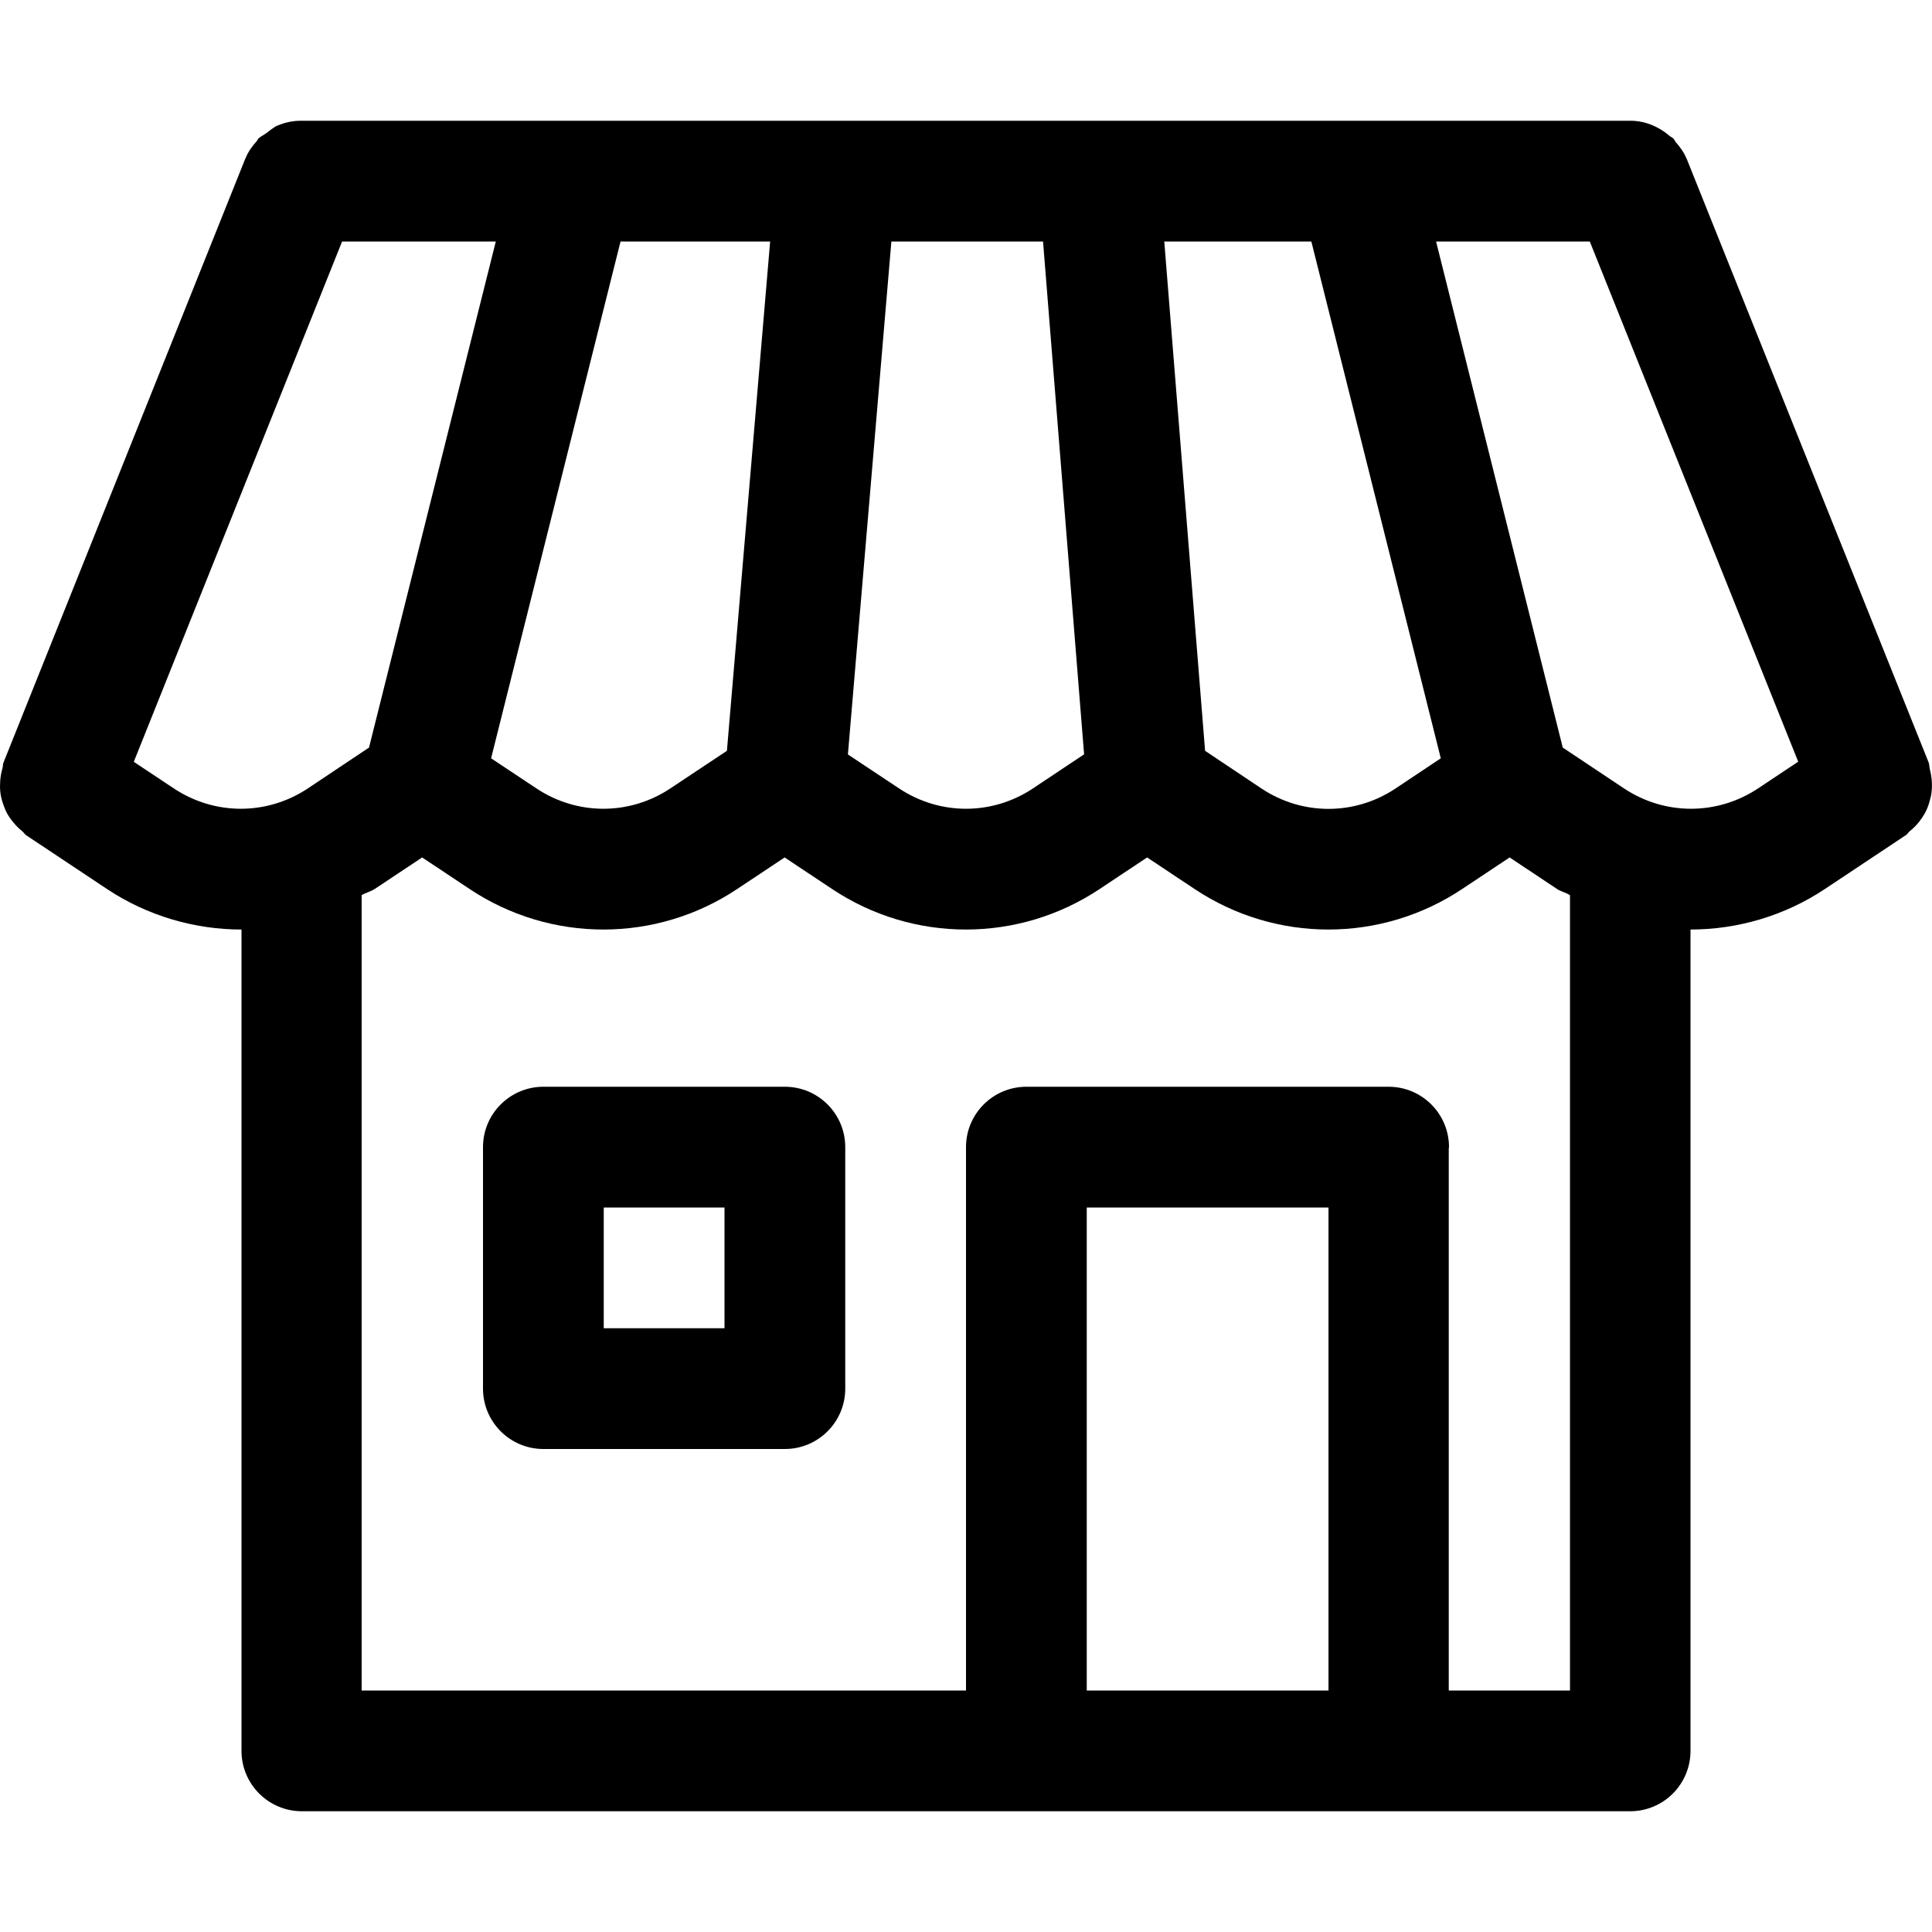
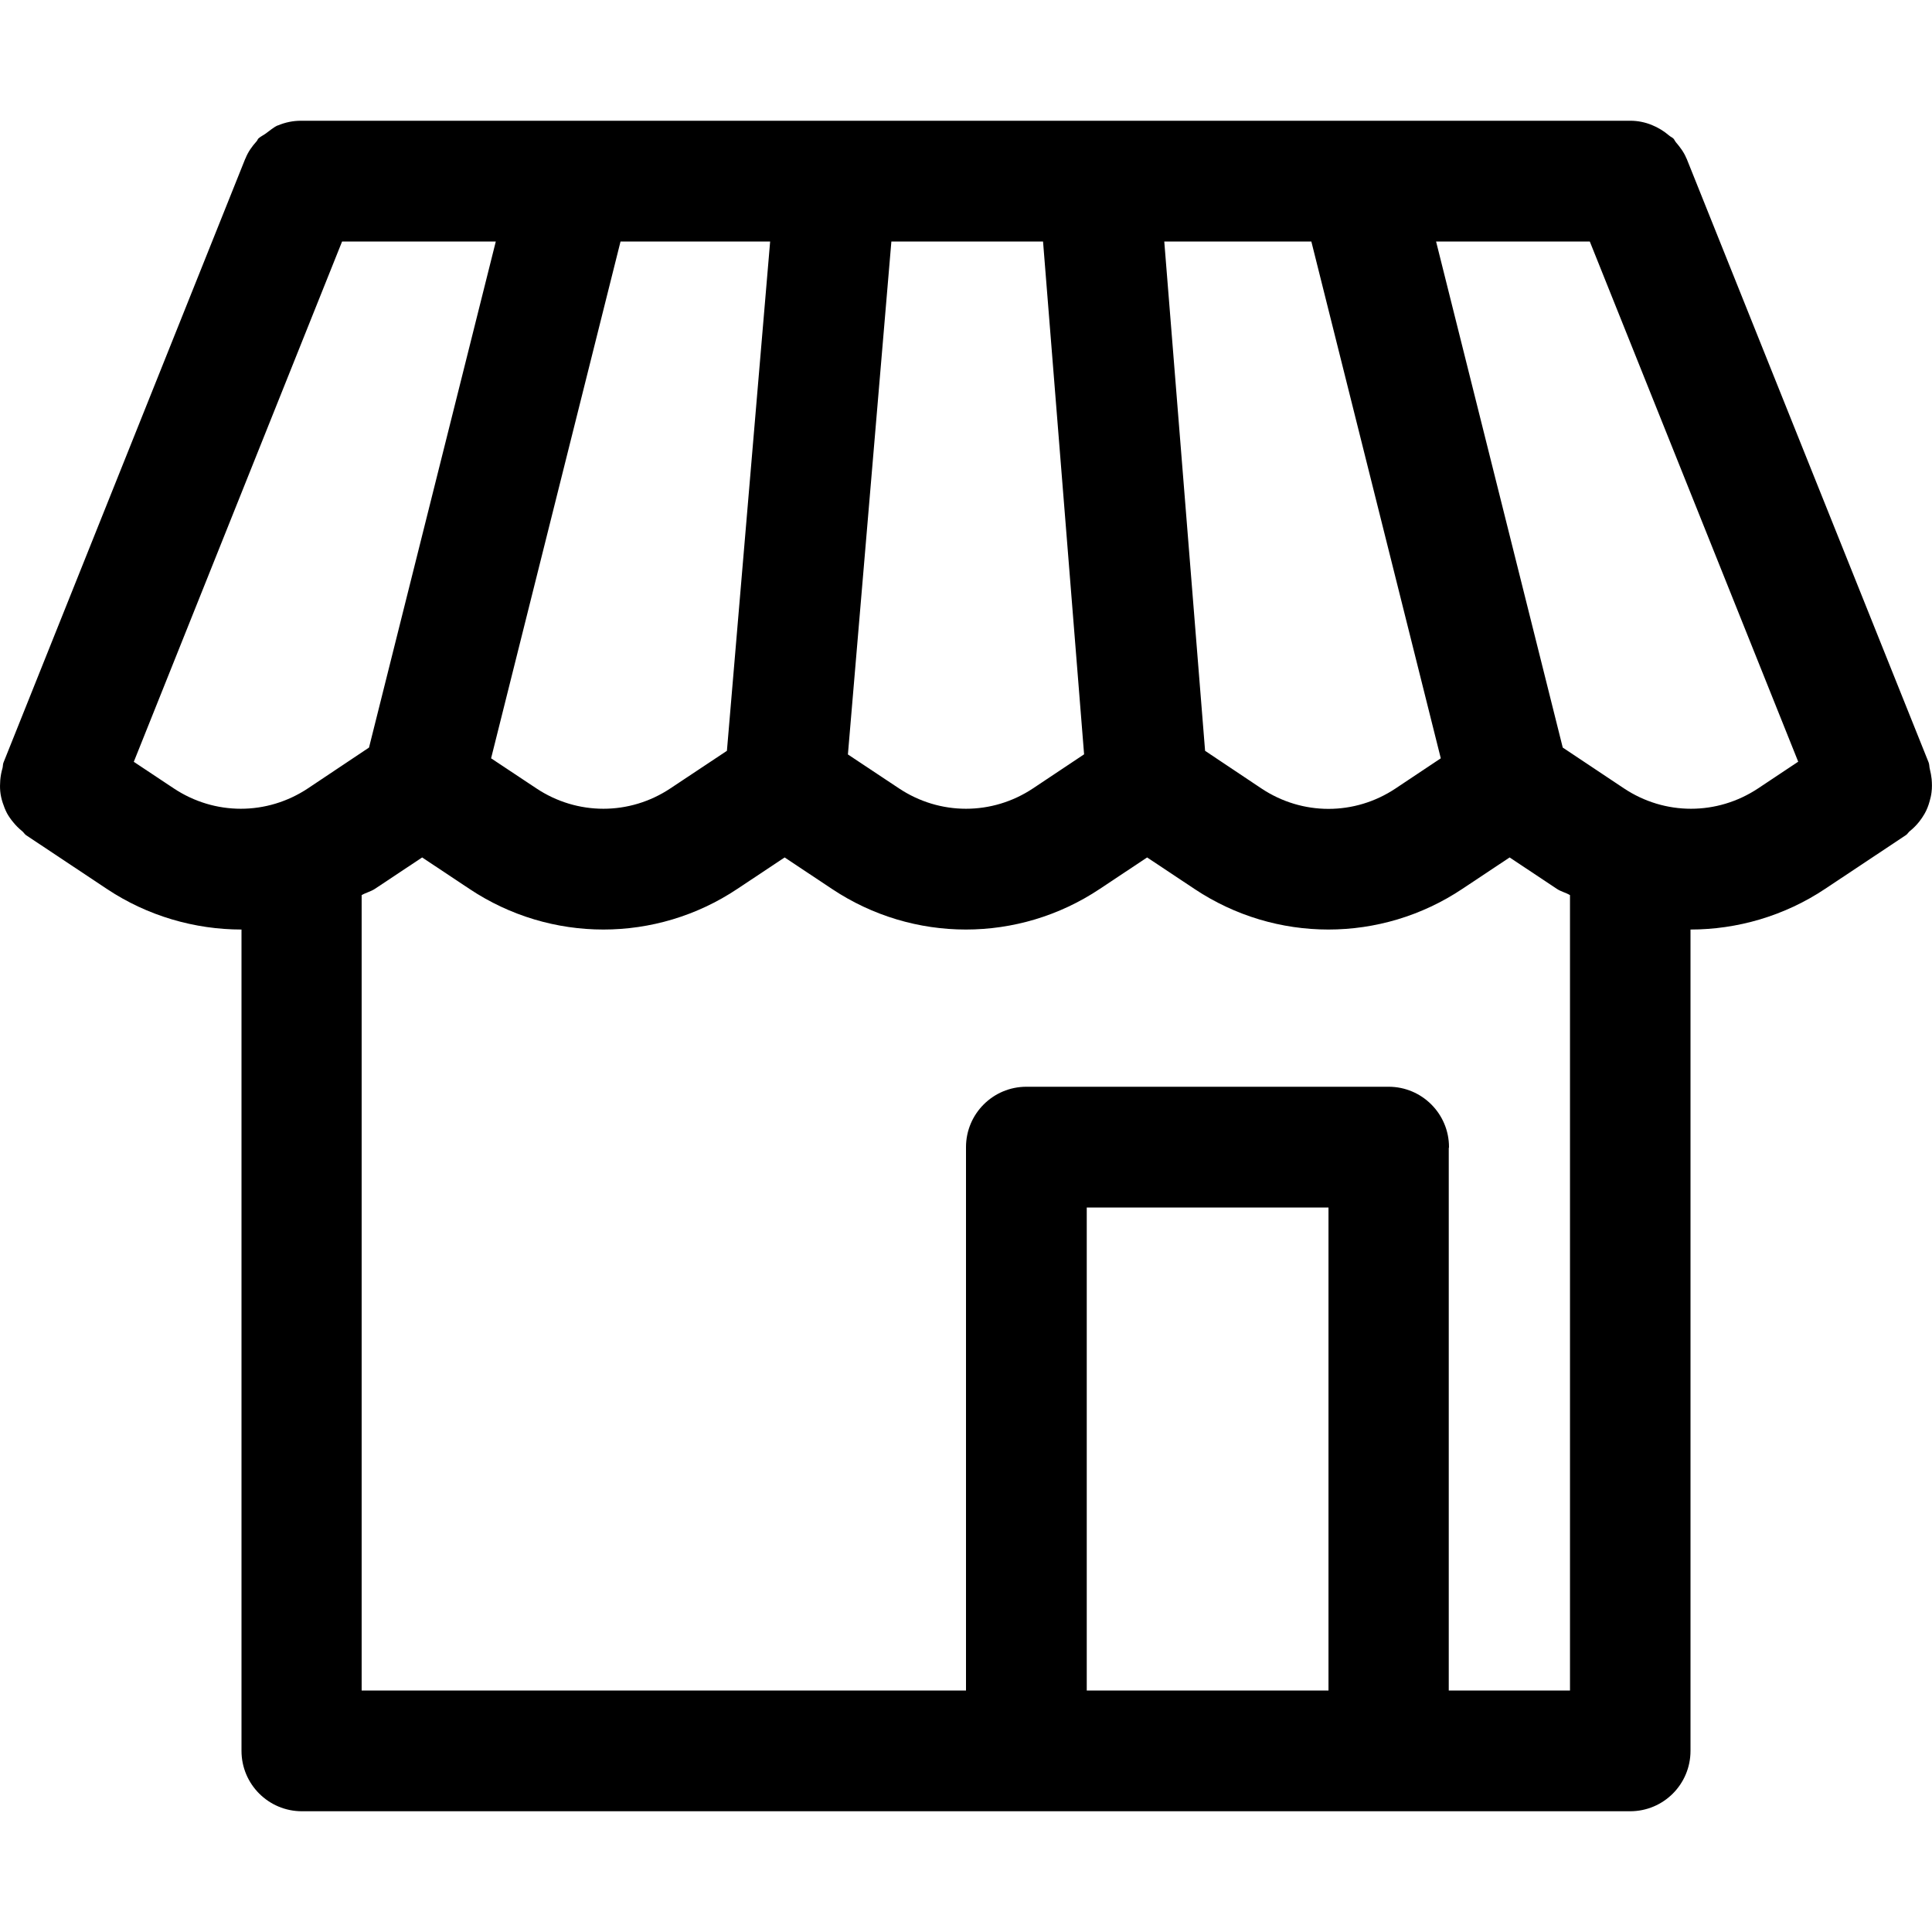
<svg xmlns="http://www.w3.org/2000/svg" version="1.1" id="icons" x="0px" y="0px" width="16px" height="16px" viewBox="0 0 16 16" style="enable-background:new 0 0 16 16;" xml:space="preserve">
  <style type="text/css">

	.st0{fill:#5057FB;}

	.st1{fill:#C93789;}

	.st2{fill:#ED5C36;}

	.st3{fill:#AFB224;}

	.st4{fill:#15B2CC;}

</style>
  <g id="convenience-store_3_">
    <path d="M15.894,6.805c0.016-0.021,0.031-0.042,0.044-0.065c0.019-0.033,0.032-0.067,0.042-0.103    c0.007-0.025,0.013-0.049,0.016-0.075c0.005-0.037,0.004-0.073,0.001-0.11c-0.003-0.028-0.008-0.055-0.015-0.083    c-0.005-0.018-0.003-0.037-0.01-0.055l-2.004-5c0-0.001-0.001-0.002-0.002-0.003c-0.02-0.05-0.053-0.093-0.087-0.133    c-0.008-0.009-0.012-0.022-0.021-0.031c-0.009-0.009-0.023-0.014-0.033-0.023C13.736,1.048,13.625,1.001,13.506,1    c-0.001,0-0.001,0-0.001,0H2.495C2.494,1,2.493,1,2.492,1c-0.065,0-0.129,0.013-0.188,0.038c-0.001,0.001-0.003,0-0.005,0.001    C2.264,1.055,2.234,1.082,2.202,1.105C2.182,1.12,2.158,1.13,2.14,1.147C2.134,1.153,2.132,1.162,2.126,1.169    C2.088,1.211,2.054,1.258,2.033,1.312c0,0.001-0.001,0.002-0.002,0.003l-2.002,5C0.023,6.329,0.025,6.345,0.021,6.36    c-0.01,0.034-0.016,0.067-0.019,0.102c-0.002,0.031-0.003,0.06,0,0.091c0.003,0.032,0.01,0.063,0.02,0.094    c0.01,0.031,0.021,0.059,0.036,0.088C0.073,6.762,0.09,6.786,0.11,6.81c0.022,0.027,0.045,0.05,0.072,0.072    c0.013,0.01,0.02,0.024,0.033,0.034l0.669,0.445C1.221,7.586,1.614,7.698,2,7.698V14.5C2,14.776,2.224,15,2.5,15H13.5    c0.277,0,0.5-0.224,0.5-0.5V7.698c0.386,0,0.778-0.112,1.115-0.337l0.669-0.445c0.012-0.008,0.019-0.021,0.03-0.031    C15.844,6.861,15.87,6.835,15.894,6.805z M6.378,2L6.02,6.218L5.552,6.529c-0.338,0.225-0.772,0.225-1.11,0L4.067,6.28L5.139,2    H6.378z M7.382,2h1.256l0.34,4.247L8.555,6.529c-0.338,0.225-0.772,0.225-1.11,0L7.022,6.248L7.382,2z M9.98,6.218L9.642,2h1.218    l1.072,4.28l-0.375,0.25c-0.338,0.225-0.772,0.225-1.11,0L9.98,6.218z M1.439,6.529L1.108,6.309L2.833,2h1.273l-1.05,4.191    L2.55,6.529C2.211,6.754,1.778,6.754,1.439,6.529z M9,10h2.002v4H9V10z M13.004,14h-1.006V9.51C11.998,9.506,12,9.503,12,9.5    C12,9.224,11.776,9,11.5,9H8.502c0,0-0.001,0-0.001,0c0,0-0.001,0-0.001,0C8.224,9,8,9.224,8,9.5V14H2.995V7.413    C3.031,7.392,3.07,7.384,3.105,7.361l0.391-0.26l0.391,0.26c0.337,0.225,0.724,0.337,1.11,0.337c0.386,0,0.773-0.112,1.11-0.337    l0.391-0.26l0.391,0.26c0.337,0.225,0.724,0.337,1.11,0.337c0.386,0,0.773-0.112,1.11-0.337l0.391-0.26l0.391,0.26    c0.337,0.225,0.724,0.337,1.11,0.337c0.386,0,0.773-0.112,1.11-0.337l0.391-0.26l0.391,0.26c0.034,0.023,0.074,0.031,0.109,0.052    V14z M13.449,6.529l-0.507-0.338L11.893,2h1.273l1.726,4.308L14.56,6.529C14.221,6.754,13.787,6.754,13.449,6.529z" />
-     <path d="M6.5,9H4.5C4.224,9,4,9.224,4,9.5v2C4,11.776,4.224,12,4.5,12H6.5C6.776,12,7,11.776,7,11.5v-2C7,9.224,6.776,9,6.5,9z     M6,11H5v-1h1V11z" />
  </g>
</svg>